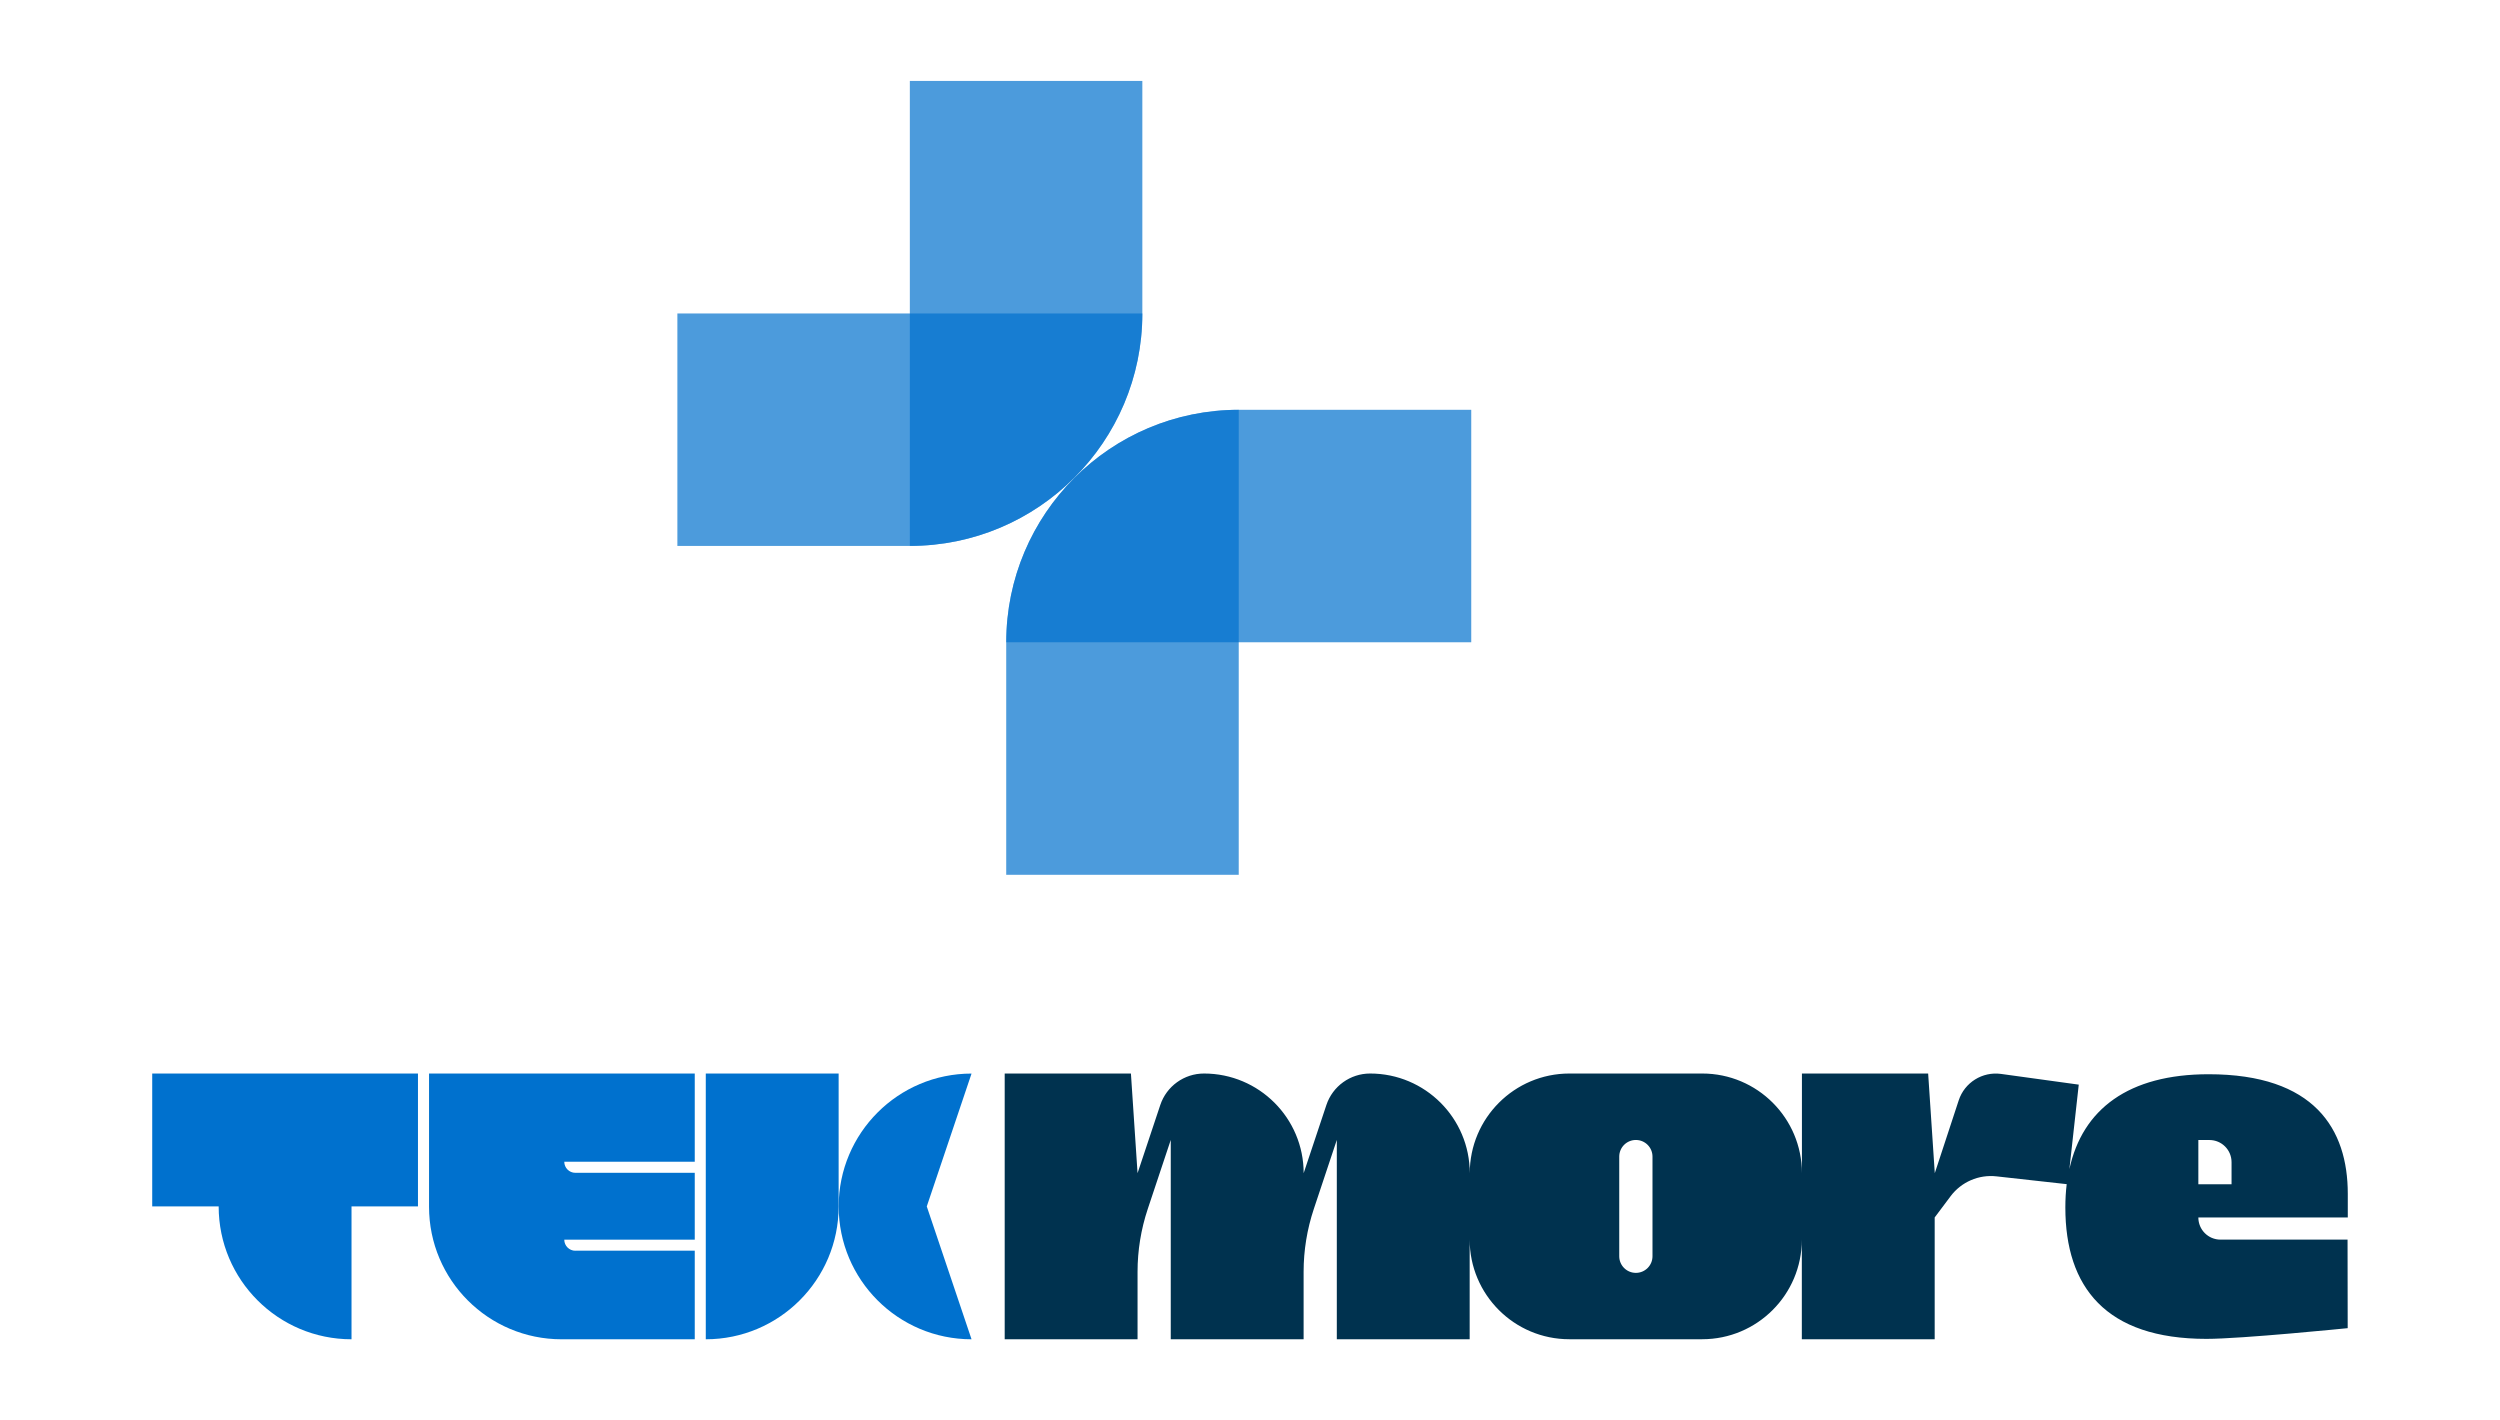
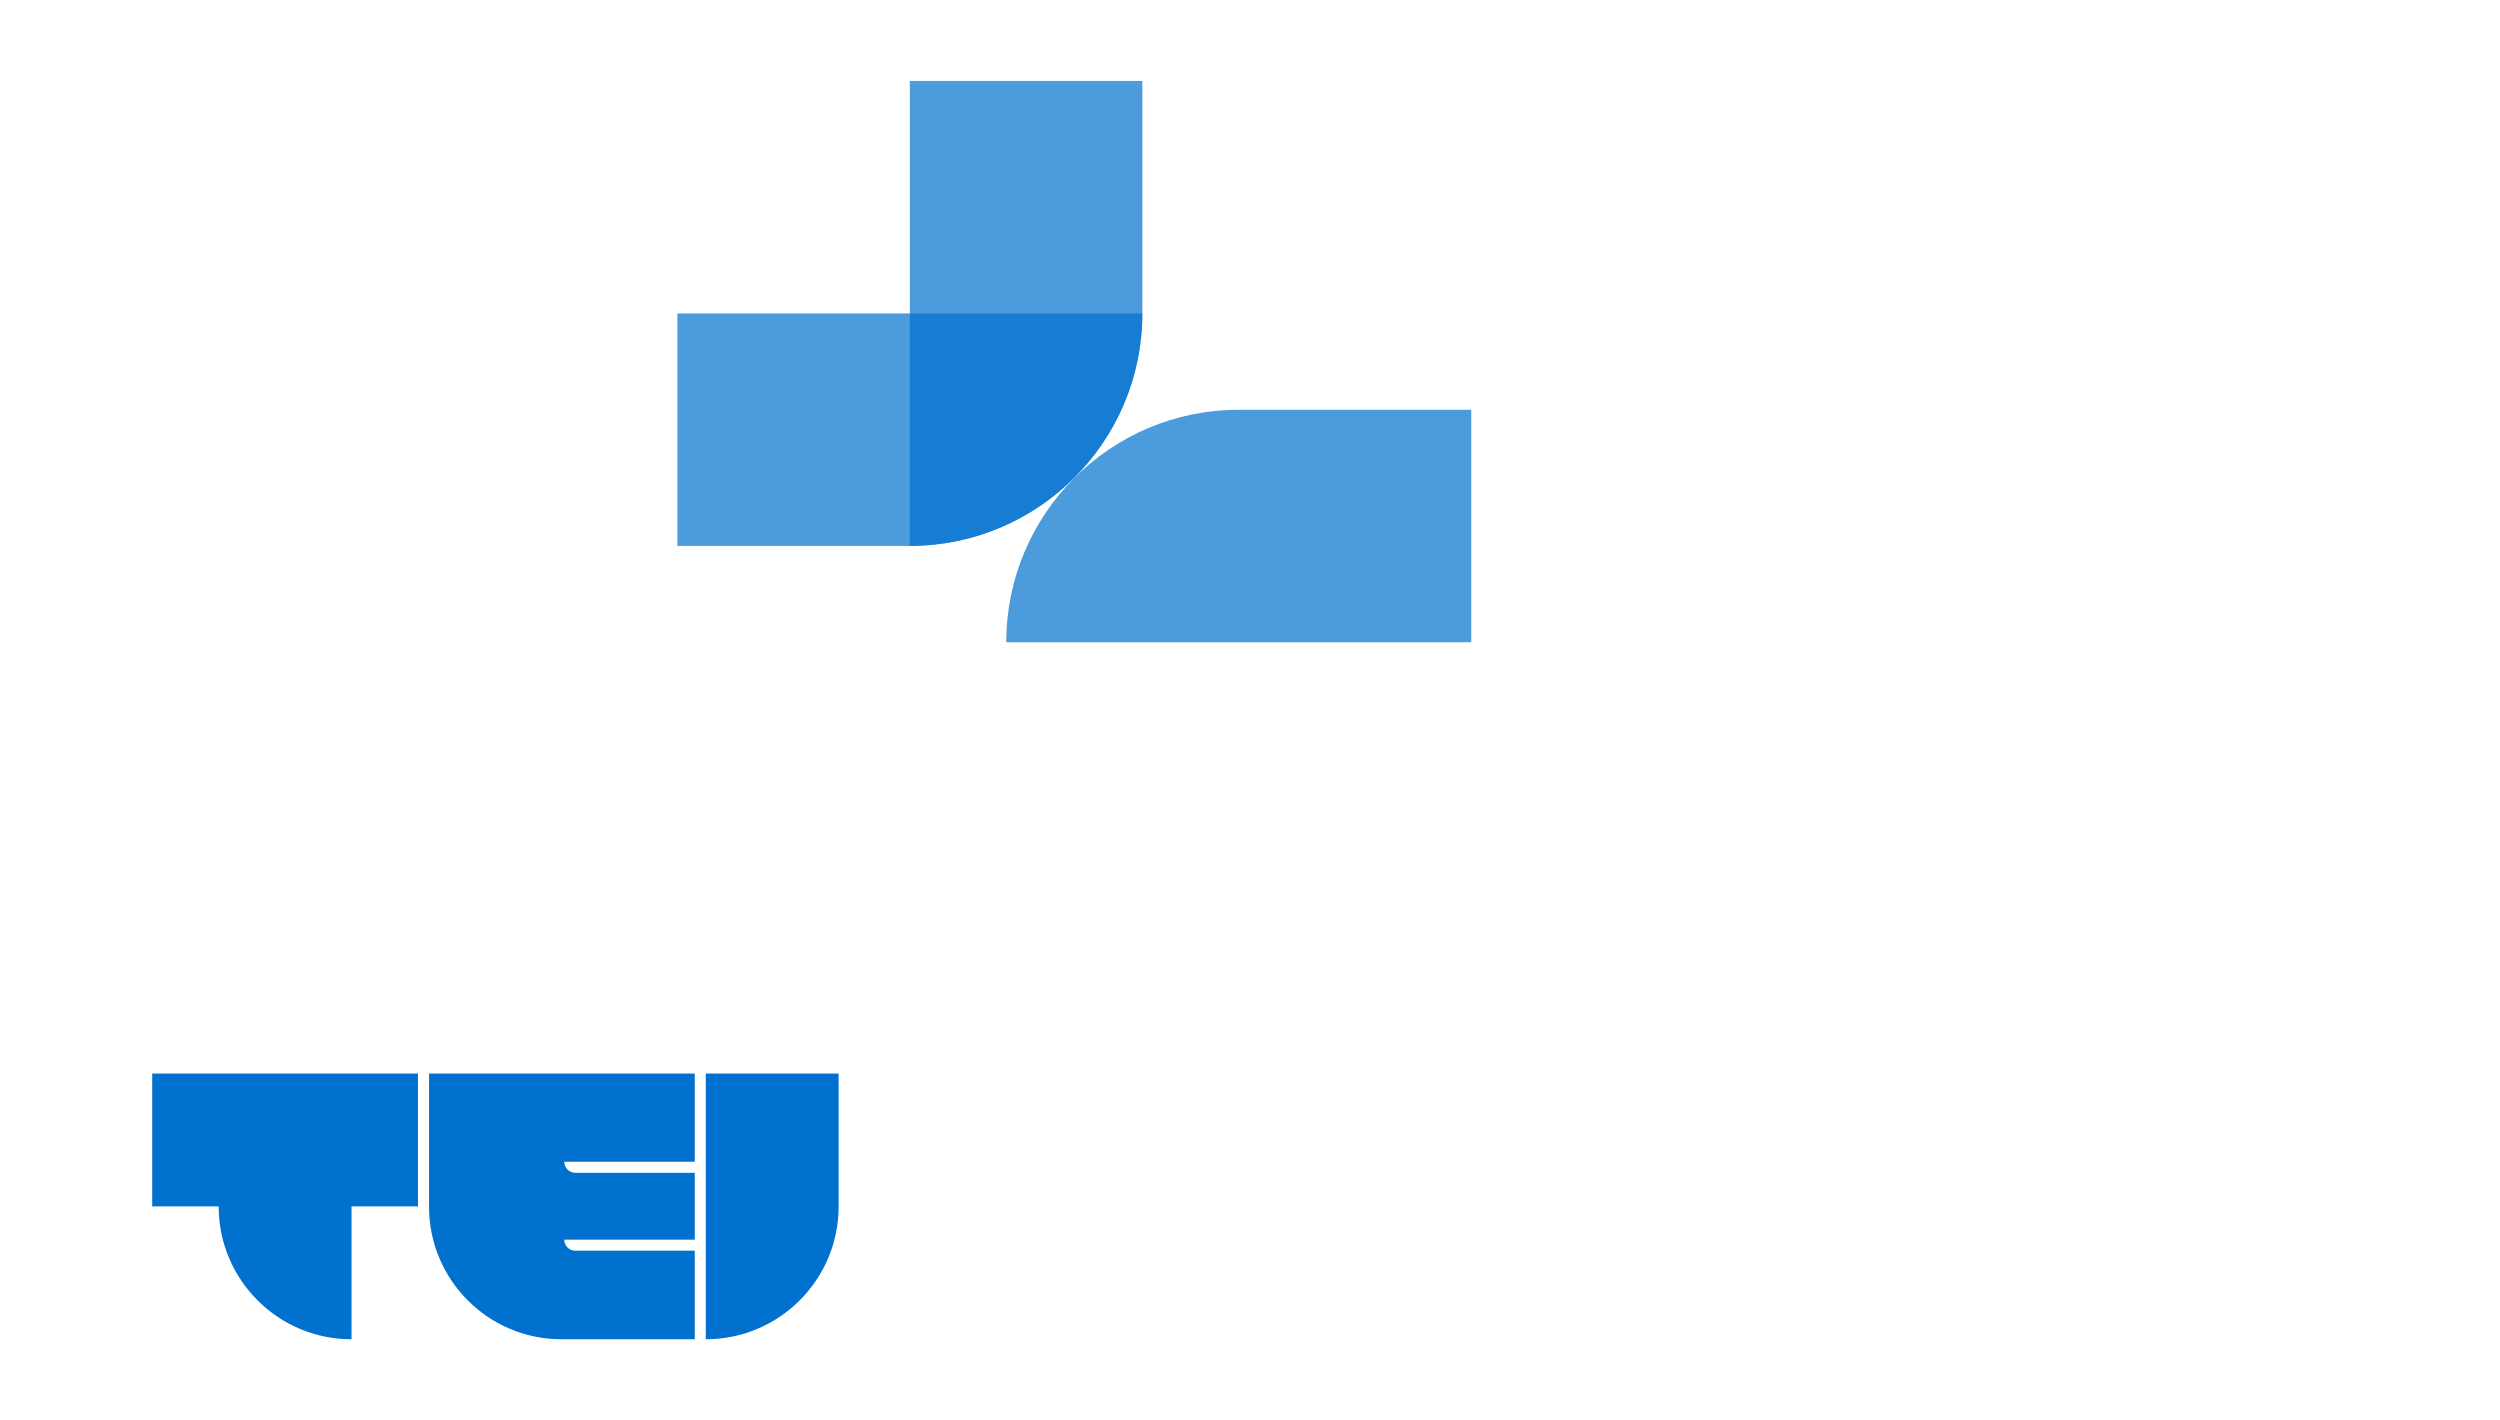
<svg xmlns="http://www.w3.org/2000/svg" id="Livello_1" data-name="Livello 1" viewBox="0 0 557.93 316.95">
  <defs>
    <style>      .cls-1, .cls-2 {        fill: #0071ce;      }      .cls-2 {        opacity: .7;      }      .cls-3 {        fill: #00324f;      }    </style>
  </defs>
  <g>
    <path class="cls-2" d="M203.05,18.06h51.89v51.88c0,28.64-23.25,51.89-51.89,51.89h0V18.06h0Z" />
    <path class="cls-2" d="M177.11,44h0c28.64,0,51.89,23.25,51.89,51.89v51.88h-51.89V44h0Z" transform="translate(298.94 -107.16) rotate(90)" />
-     <path class="cls-2" d="M224.57,91.46h51.89v51.88c0,28.64-23.25,51.89-51.89,51.89h0v-103.77h0Z" transform="translate(501.02 286.69) rotate(180)" />
    <path class="cls-2" d="M250.51,65.52h0c28.64,0,51.89,23.25,51.89,51.89v51.88h-51.89v-103.77h0Z" transform="translate(159.05 393.85) rotate(-90)" />
  </g>
  <g>
    <path class="cls-1" d="M93.27,239.59h-59.3v29.65h14.83c0,16.38,13.28,29.65,29.65,29.65v-29.65h14.83v-29.65Z" />
    <path class="cls-1" d="M128.4,279.13c-1.36,0-2.47-1.11-2.47-2.47h29.12v-14.92h-26.65c-1.36,0-2.47-1.11-2.47-2.47h29.12v-19.68h-59.3v29.72c0,16.34,13.24,29.58,29.58,29.58h29.72v-19.77h-26.65Z" />
    <g>
      <path class="cls-1" d="M142.69,254.42h29.65c16.37,0,29.65,13.29,29.65,29.65h-59.3v-29.65h0Z" transform="translate(441.58 96.9) rotate(90)" />
-       <path class="cls-1" d="M216.82,298.89c-16.38,0-29.65-13.28-29.65-29.65s13.28-29.65,29.65-29.65l-9.99,29.65,9.99,29.65Z" />
    </g>
  </g>
-   <path class="cls-3" d="M495.55,276.65c-2.73,0-4.94-2.21-4.94-4.94h33.35v-5.27c.01-14.5-7.47-26.7-31.06-26.7-17.83,0-28.15,7.77-31.07,21.17l2.09-18.85-17.34-2.39c-4.16-.57-8.14,1.91-9.45,5.9l-5.34,16.25h0s-1.48-22.24-1.48-22.24h-28.17v22.24c0-12.28-9.96-22.24-22.24-22.24h-29.65c-12.28,0-22.24,9.96-22.24,22.24,0-12.28-9.96-22.24-22.24-22.24h0c-4.43,0-8.36,2.83-9.76,7.03l-5.07,15.21c0-12.28-9.96-22.24-22.24-22.24-4.43,0-8.36,2.83-9.76,7.03l-5.07,15.21h0s-1.48-22.24-1.48-22.24h-28.17v59.3h29.65v-15.06c0-4.75.77-9.48,2.27-13.99l5.14-15.43v44.48h29.65v-15.06c0-4.75.77-9.48,2.27-13.99l5.14-15.43v44.48h29.65v-22.24c0,12.28,9.96,22.24,22.24,22.24h29.65c12.28,0,22.24-9.96,22.24-22.24v22.24h29.65v-27.18l3.56-4.75c2.39-3.18,6.28-4.86,10.23-4.42l15.67,1.74c-.2,1.66-.3,3.4-.3,5.21,0,17.76,9.02,29.32,31.49,29.32,7.82,0,31.52-2.39,31.52-2.39l-.03-19.77h-28.39ZM490.61,254.42h2.47c2.73,0,4.94,2.21,4.94,4.94v4.94h-7.41v-9.88ZM368.79,280.36c0,2.05-1.66,3.71-3.71,3.71s-3.71-1.66-3.71-3.71v-22.24c0-2.05,1.66-3.71,3.71-3.71s3.71,1.66,3.71,3.71v22.24Z" />
</svg>